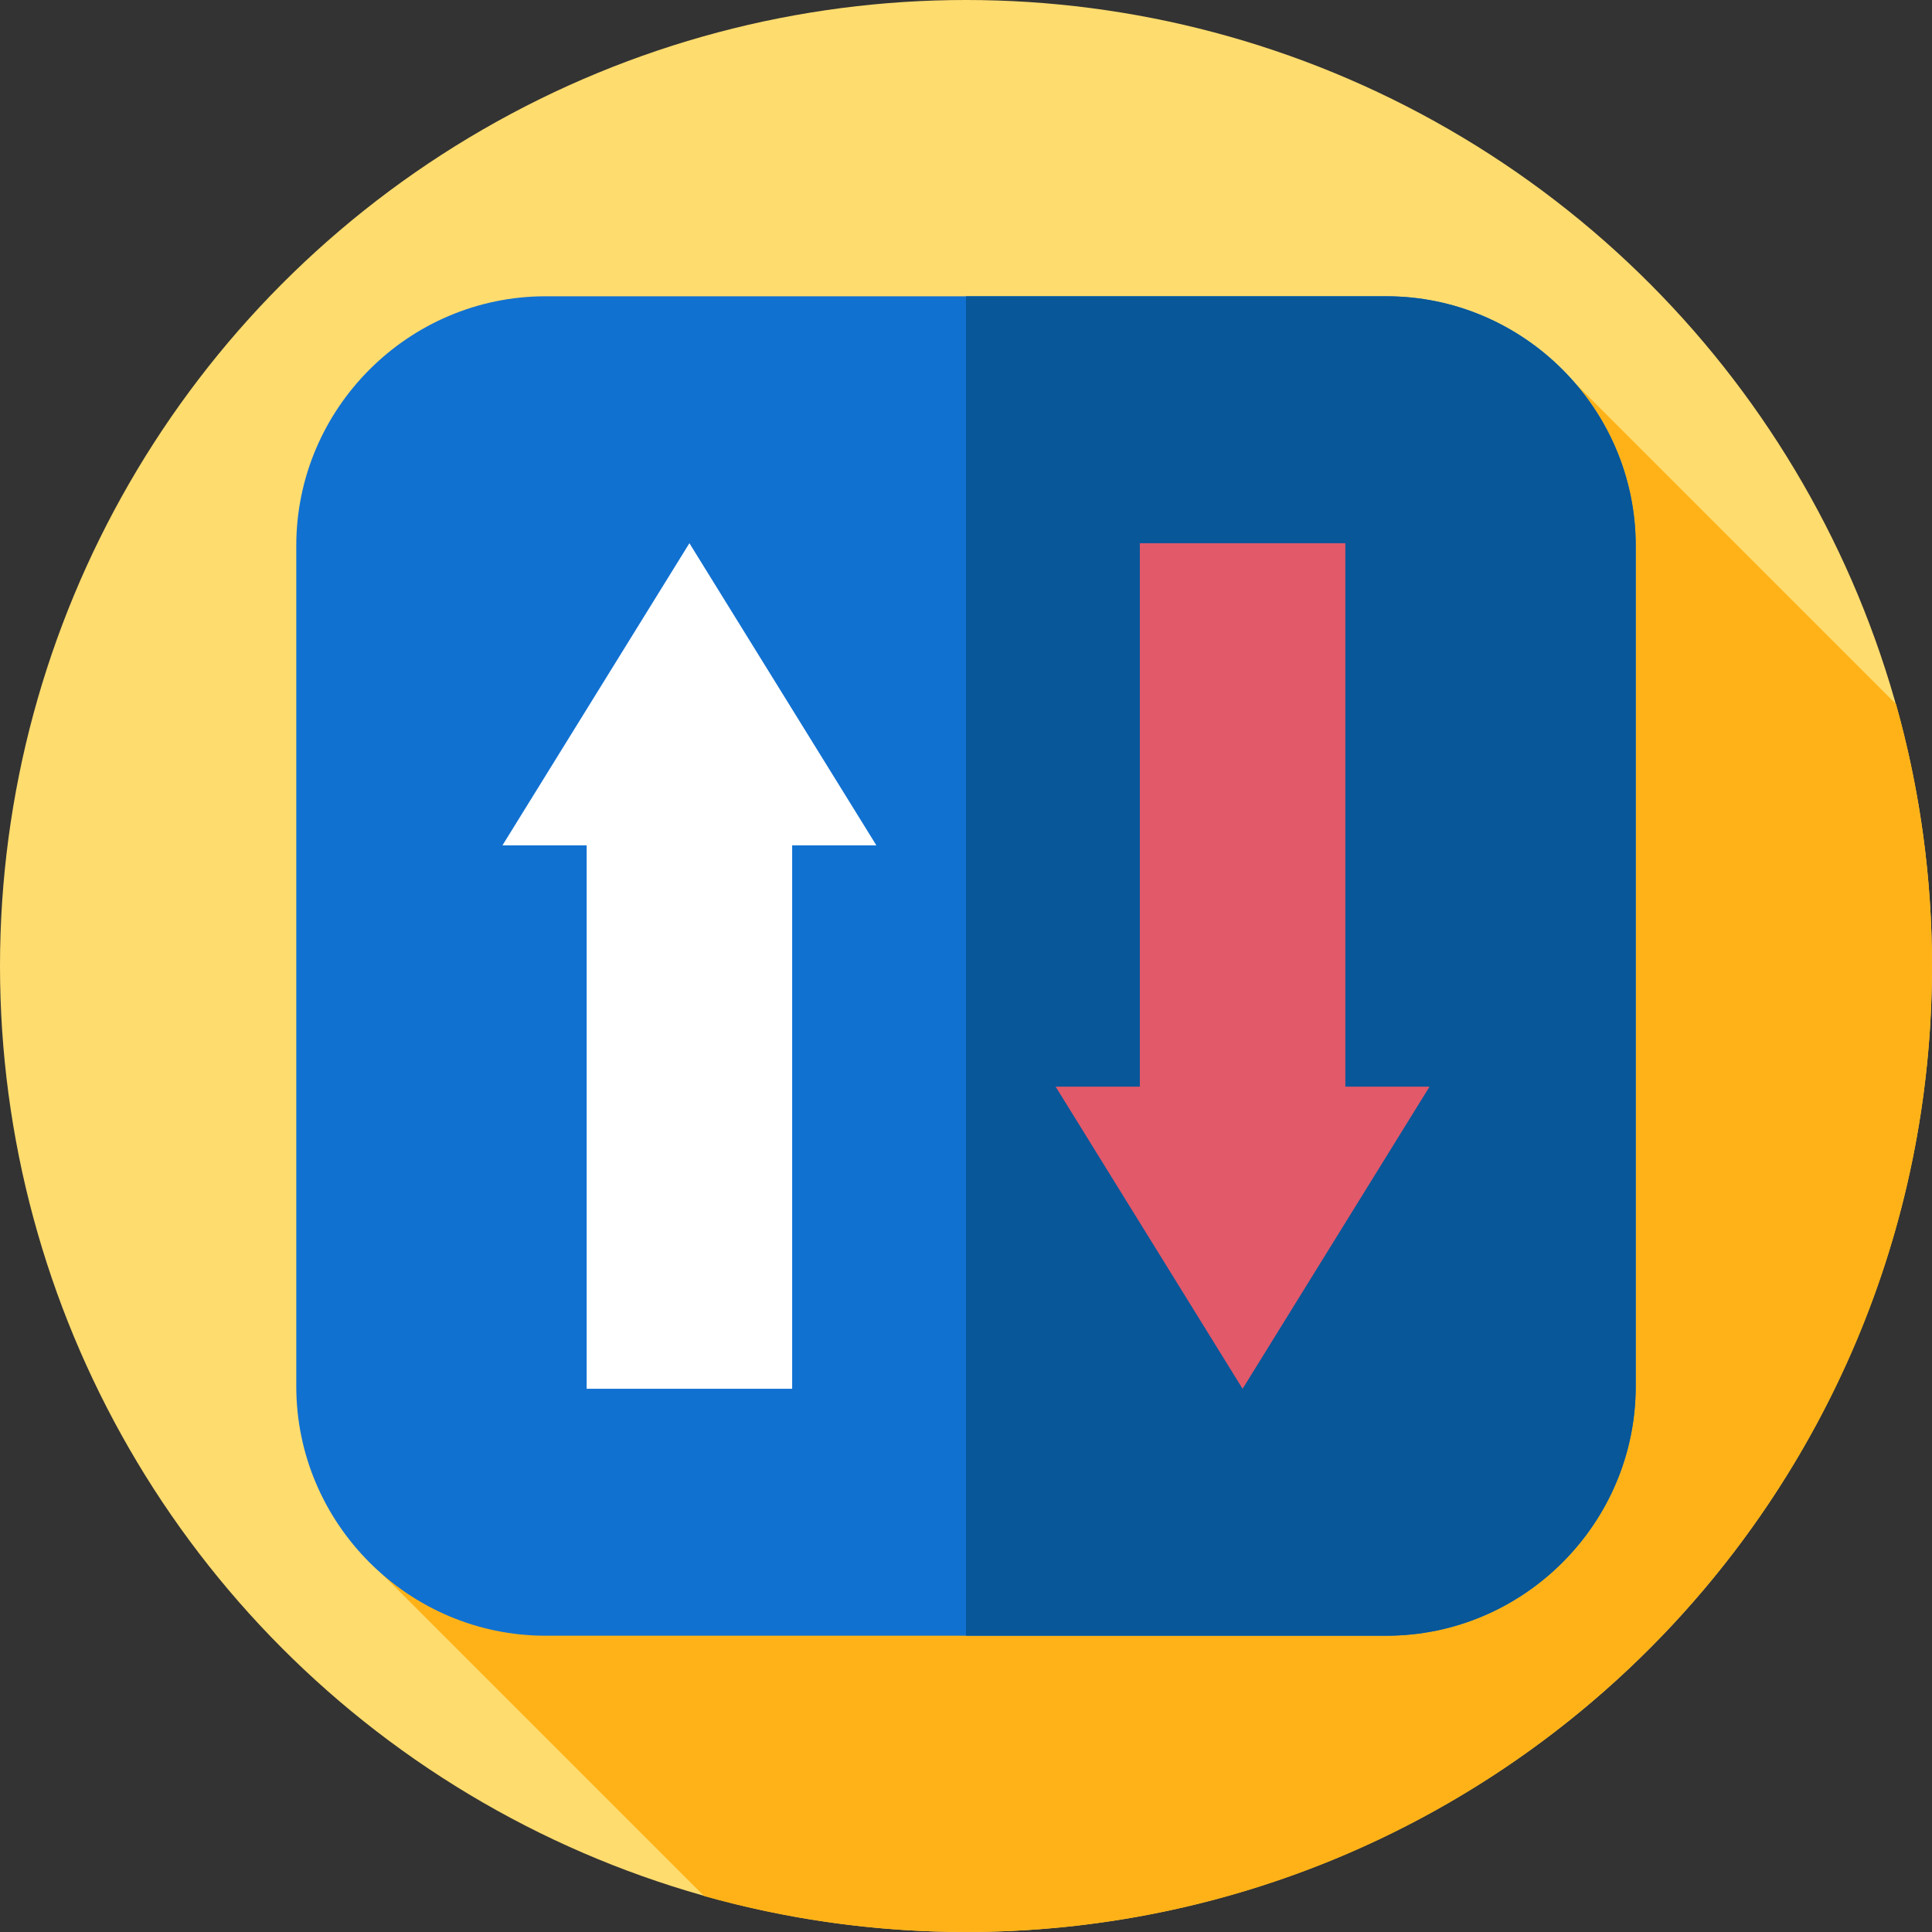
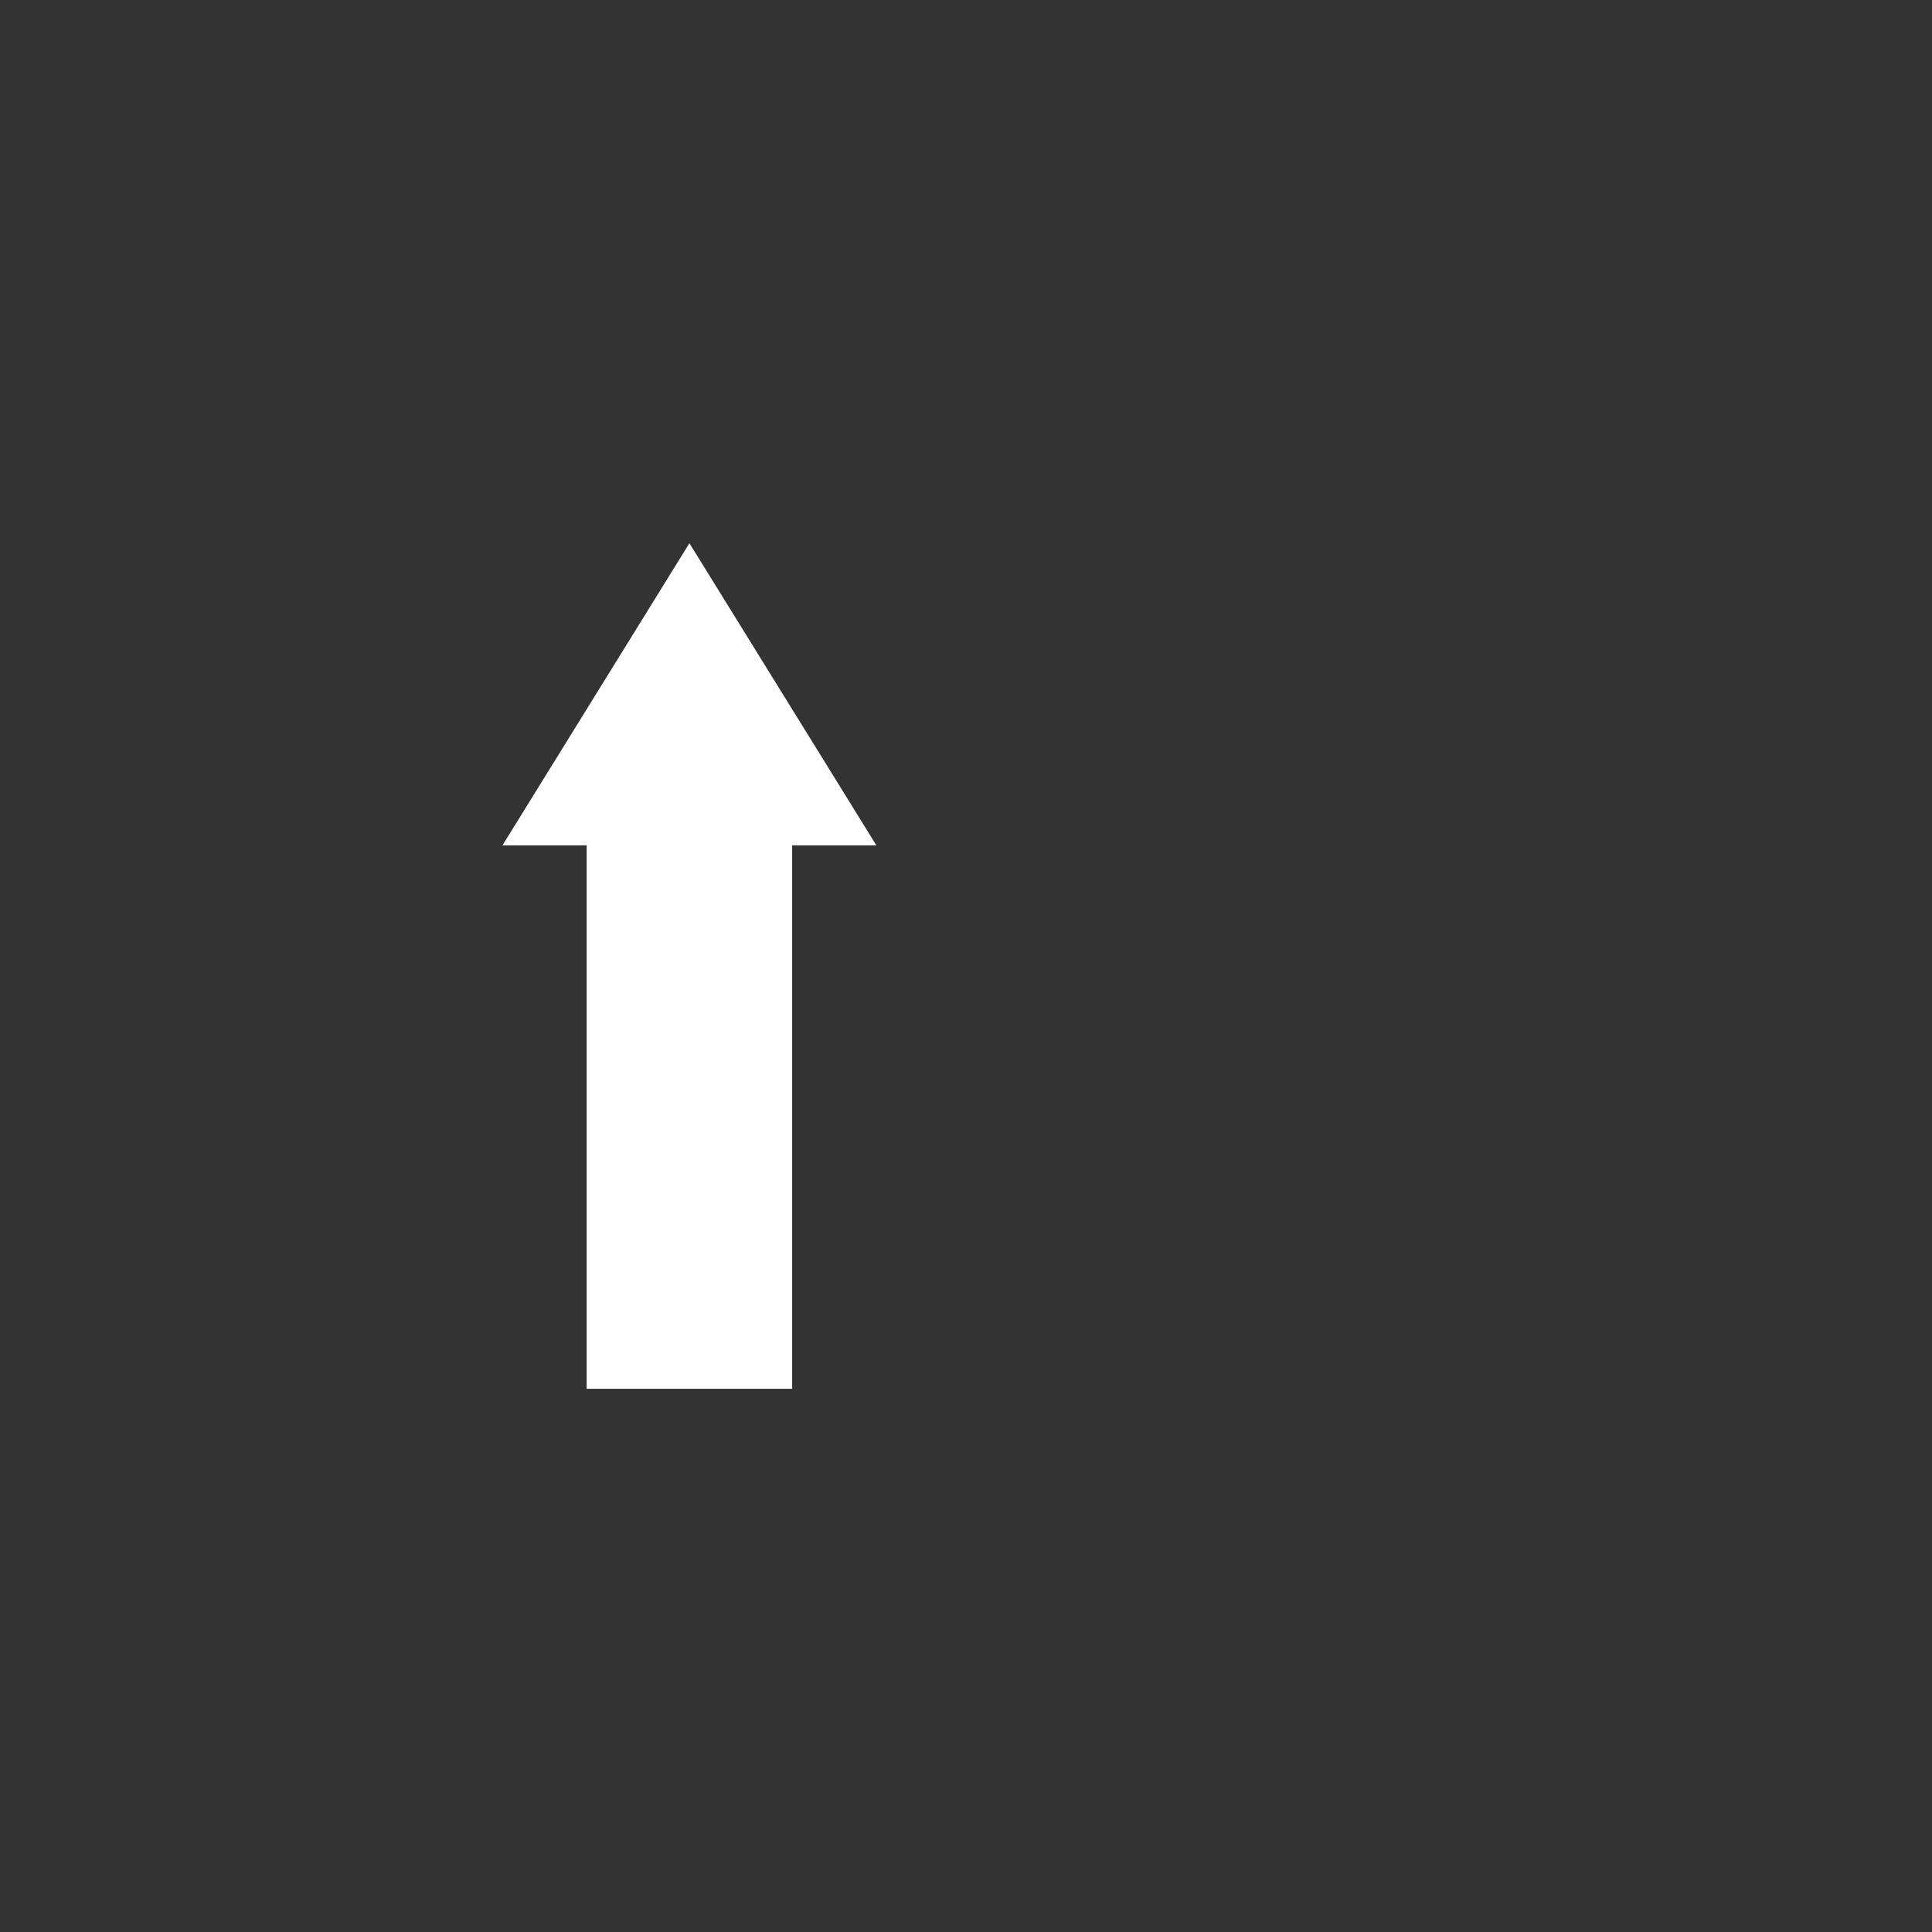
<svg xmlns="http://www.w3.org/2000/svg" id="Layer_1" enable-background="new 0 0 512 512" height="512" viewBox="0 0 512 512" width="512">
  <rect x="0" y="0" width="512" height="512" fill="#333333" stroke="none" />
  <g>
    <g>
      <g>
        <g>
          <g>
            <g id="XMLID_1329_">
              <g id="XMLID_1330_">
                <g id="XMLID_1331_">
                  <g id="XMLID_1332_">
                    <g id="XMLID_1333_">
                      <g id="XMLID_1334_">
                        <g id="XMLID_1335_">
                          <g id="XMLID_1336_">
                            <g id="XMLID_1337_">
                              <g id="XMLID_1338_">
                                <g id="XMLID_1814_">
                                  <g id="XMLID_1846_">
                                    <g id="XMLID_1847_">
                                      <g id="XMLID_1848_">
                                        <g id="XMLID_1849_">
-                                           <circle cx="256" cy="256" fill="#ffdc6e" r="256" />
-                                         </g>
+                                           </g>
                                      </g>
                                    </g>
                                  </g>
                                </g>
                              </g>
                            </g>
                          </g>
                        </g>
                      </g>
                    </g>
                  </g>
                </g>
              </g>
            </g>
          </g>
        </g>
      </g>
    </g>
-     <path d="m512 256c0-24.052-3.324-47.327-9.526-69.397l-85.143-85.143-315.871 315.871 85.143 85.143c22.07 6.202 45.345 9.526 69.397 9.526 141.385 0 256-114.615 256-256z" fill="#ffb217" />
-     <path d="m367.396 433.484h-222.792c-36.348 0-66.088-29.74-66.088-66.088v-222.792c0-36.348 29.74-66.088 66.088-66.088h222.792c36.348 0 66.088 29.74 66.088 66.088v222.792c0 36.349-29.739 66.088-66.088 66.088z" fill="#1171d1" />
-     <path d="m433.48 144.6v222.8c0 36.34-29.74 66.08-66.08 66.08h-111.4v-354.96h111.4c36.34 0 66.08 29.74 66.08 66.08z" fill="#075799" />
    <g>
      <path d="m182.701 143.957-49.541 80.063h22.31v144.023h54.461v-144.023h22.311z" fill="#fff" />
-       <path d="m329.299 368.043 49.541-80.063h-22.31v-144.023h-54.461v144.023h-22.311z" fill="#e25969" />
    </g>
  </g>
</svg>